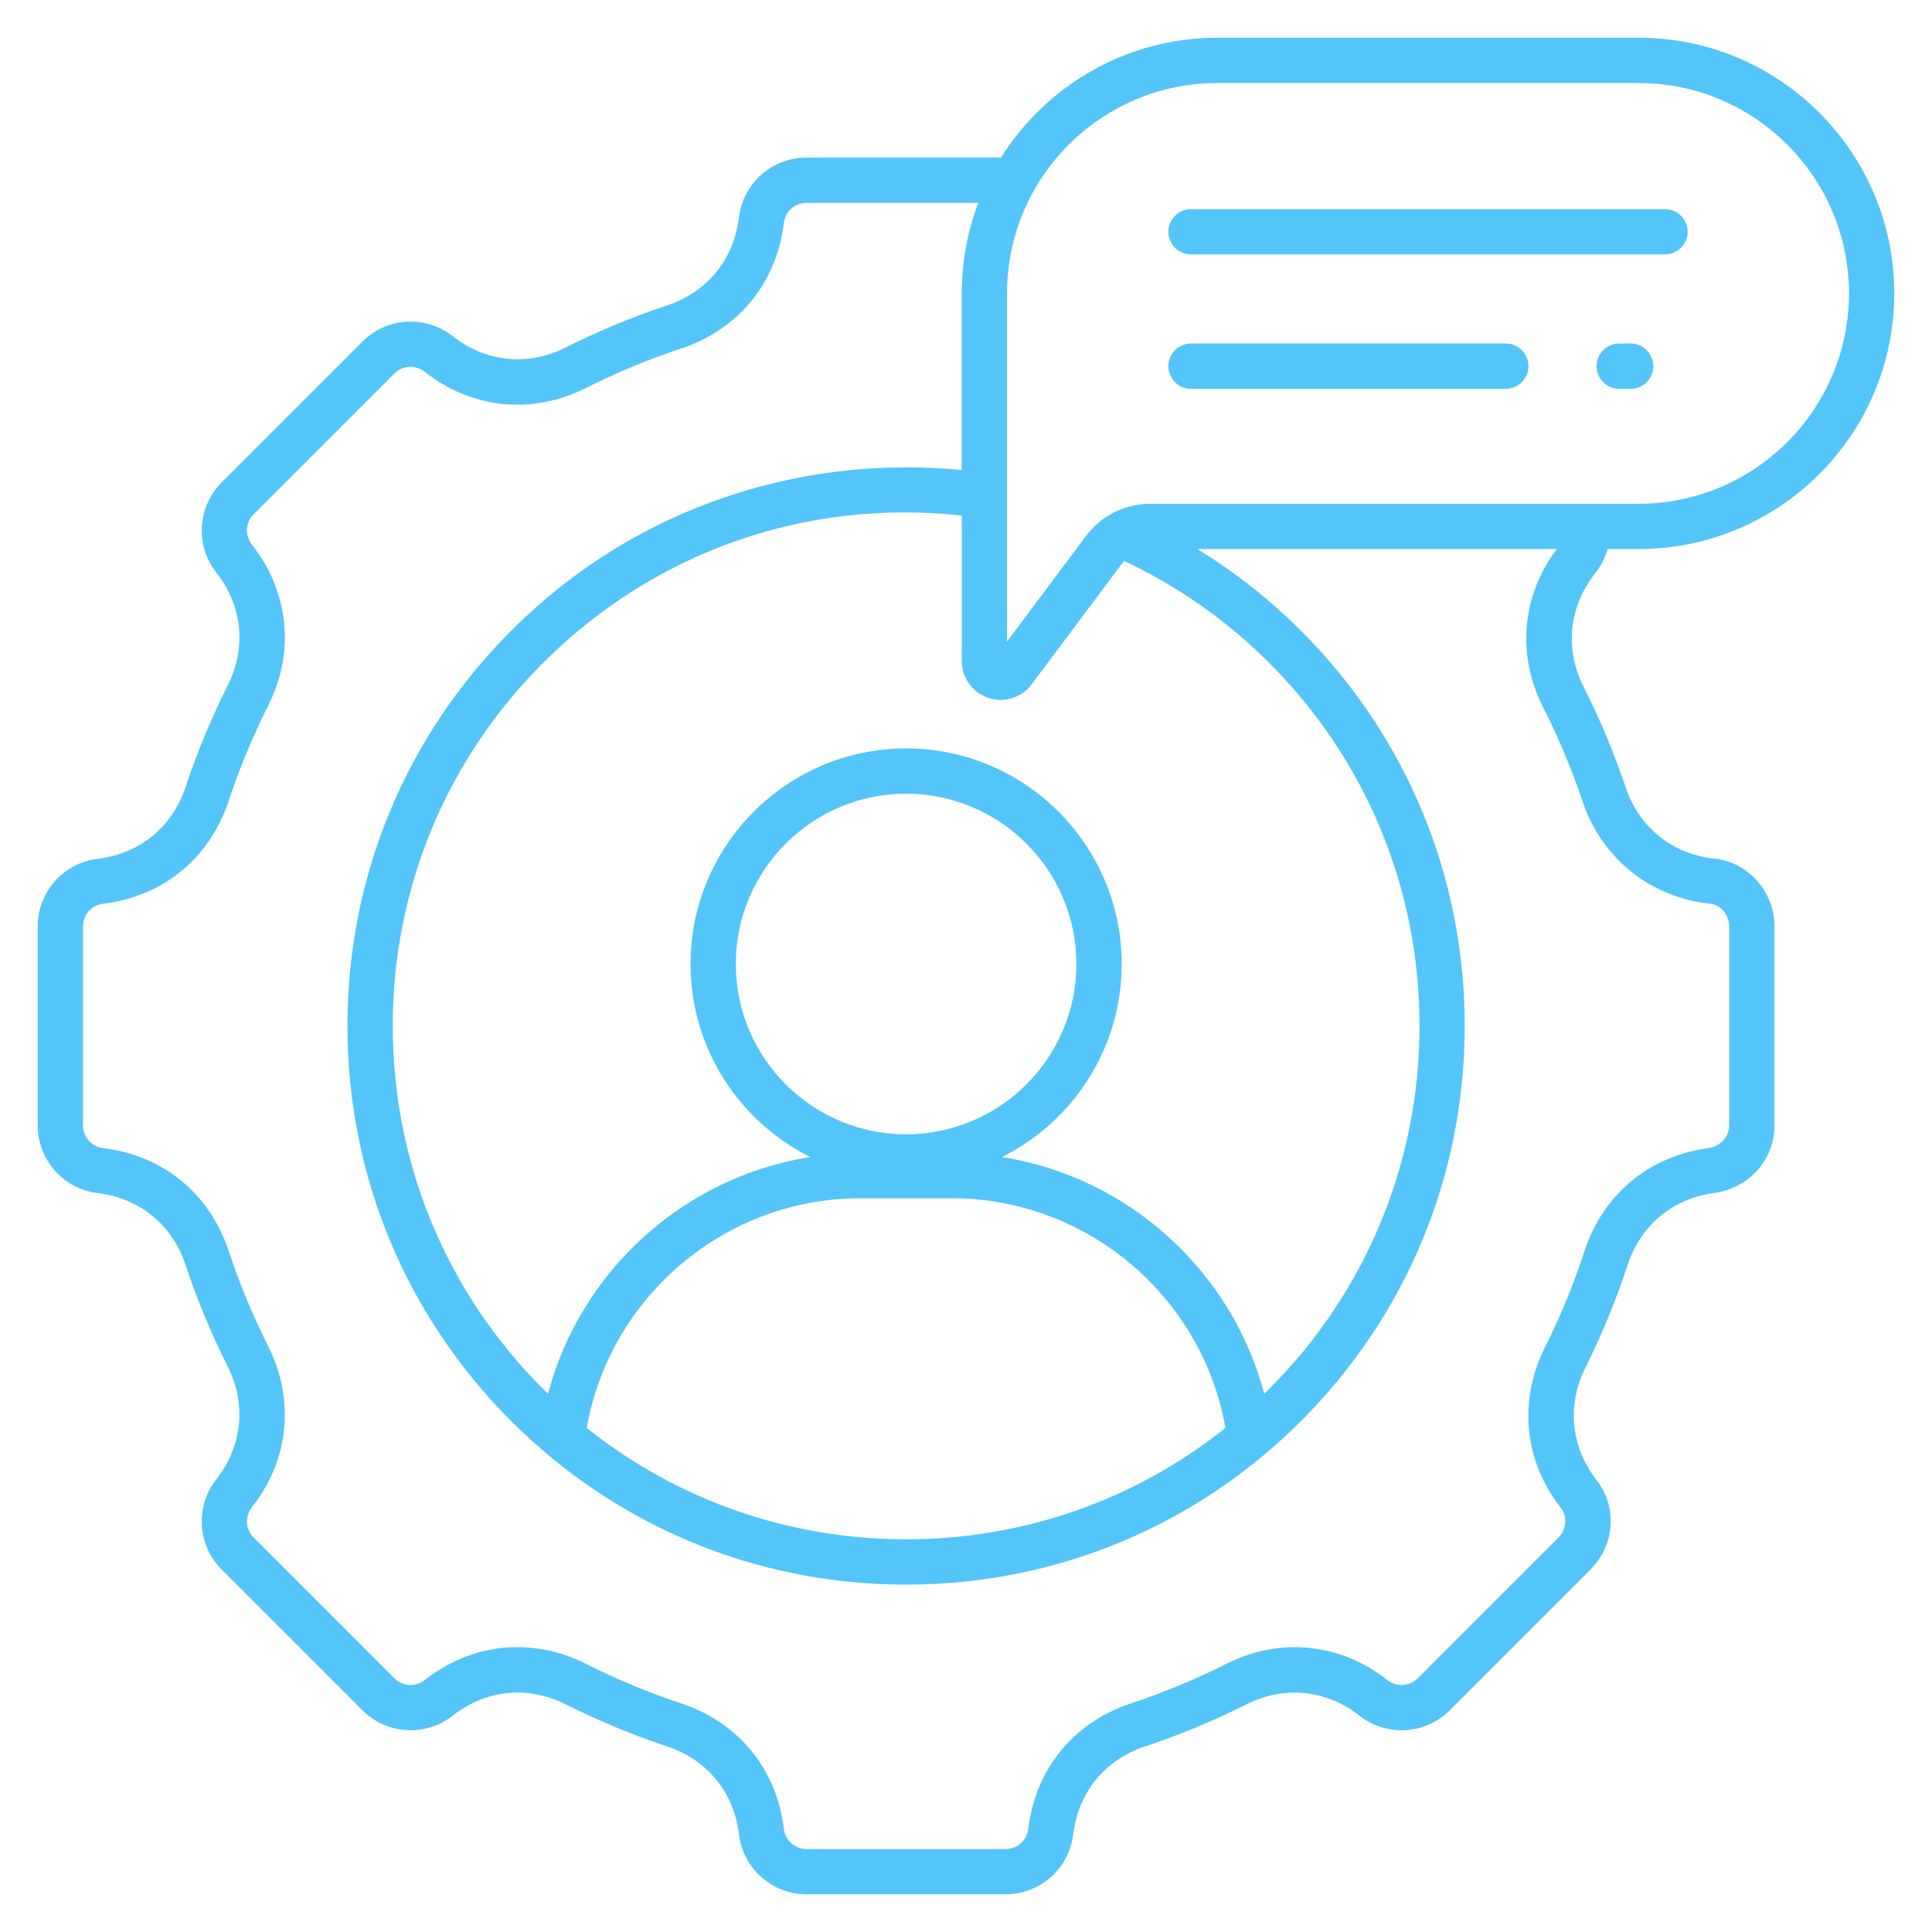
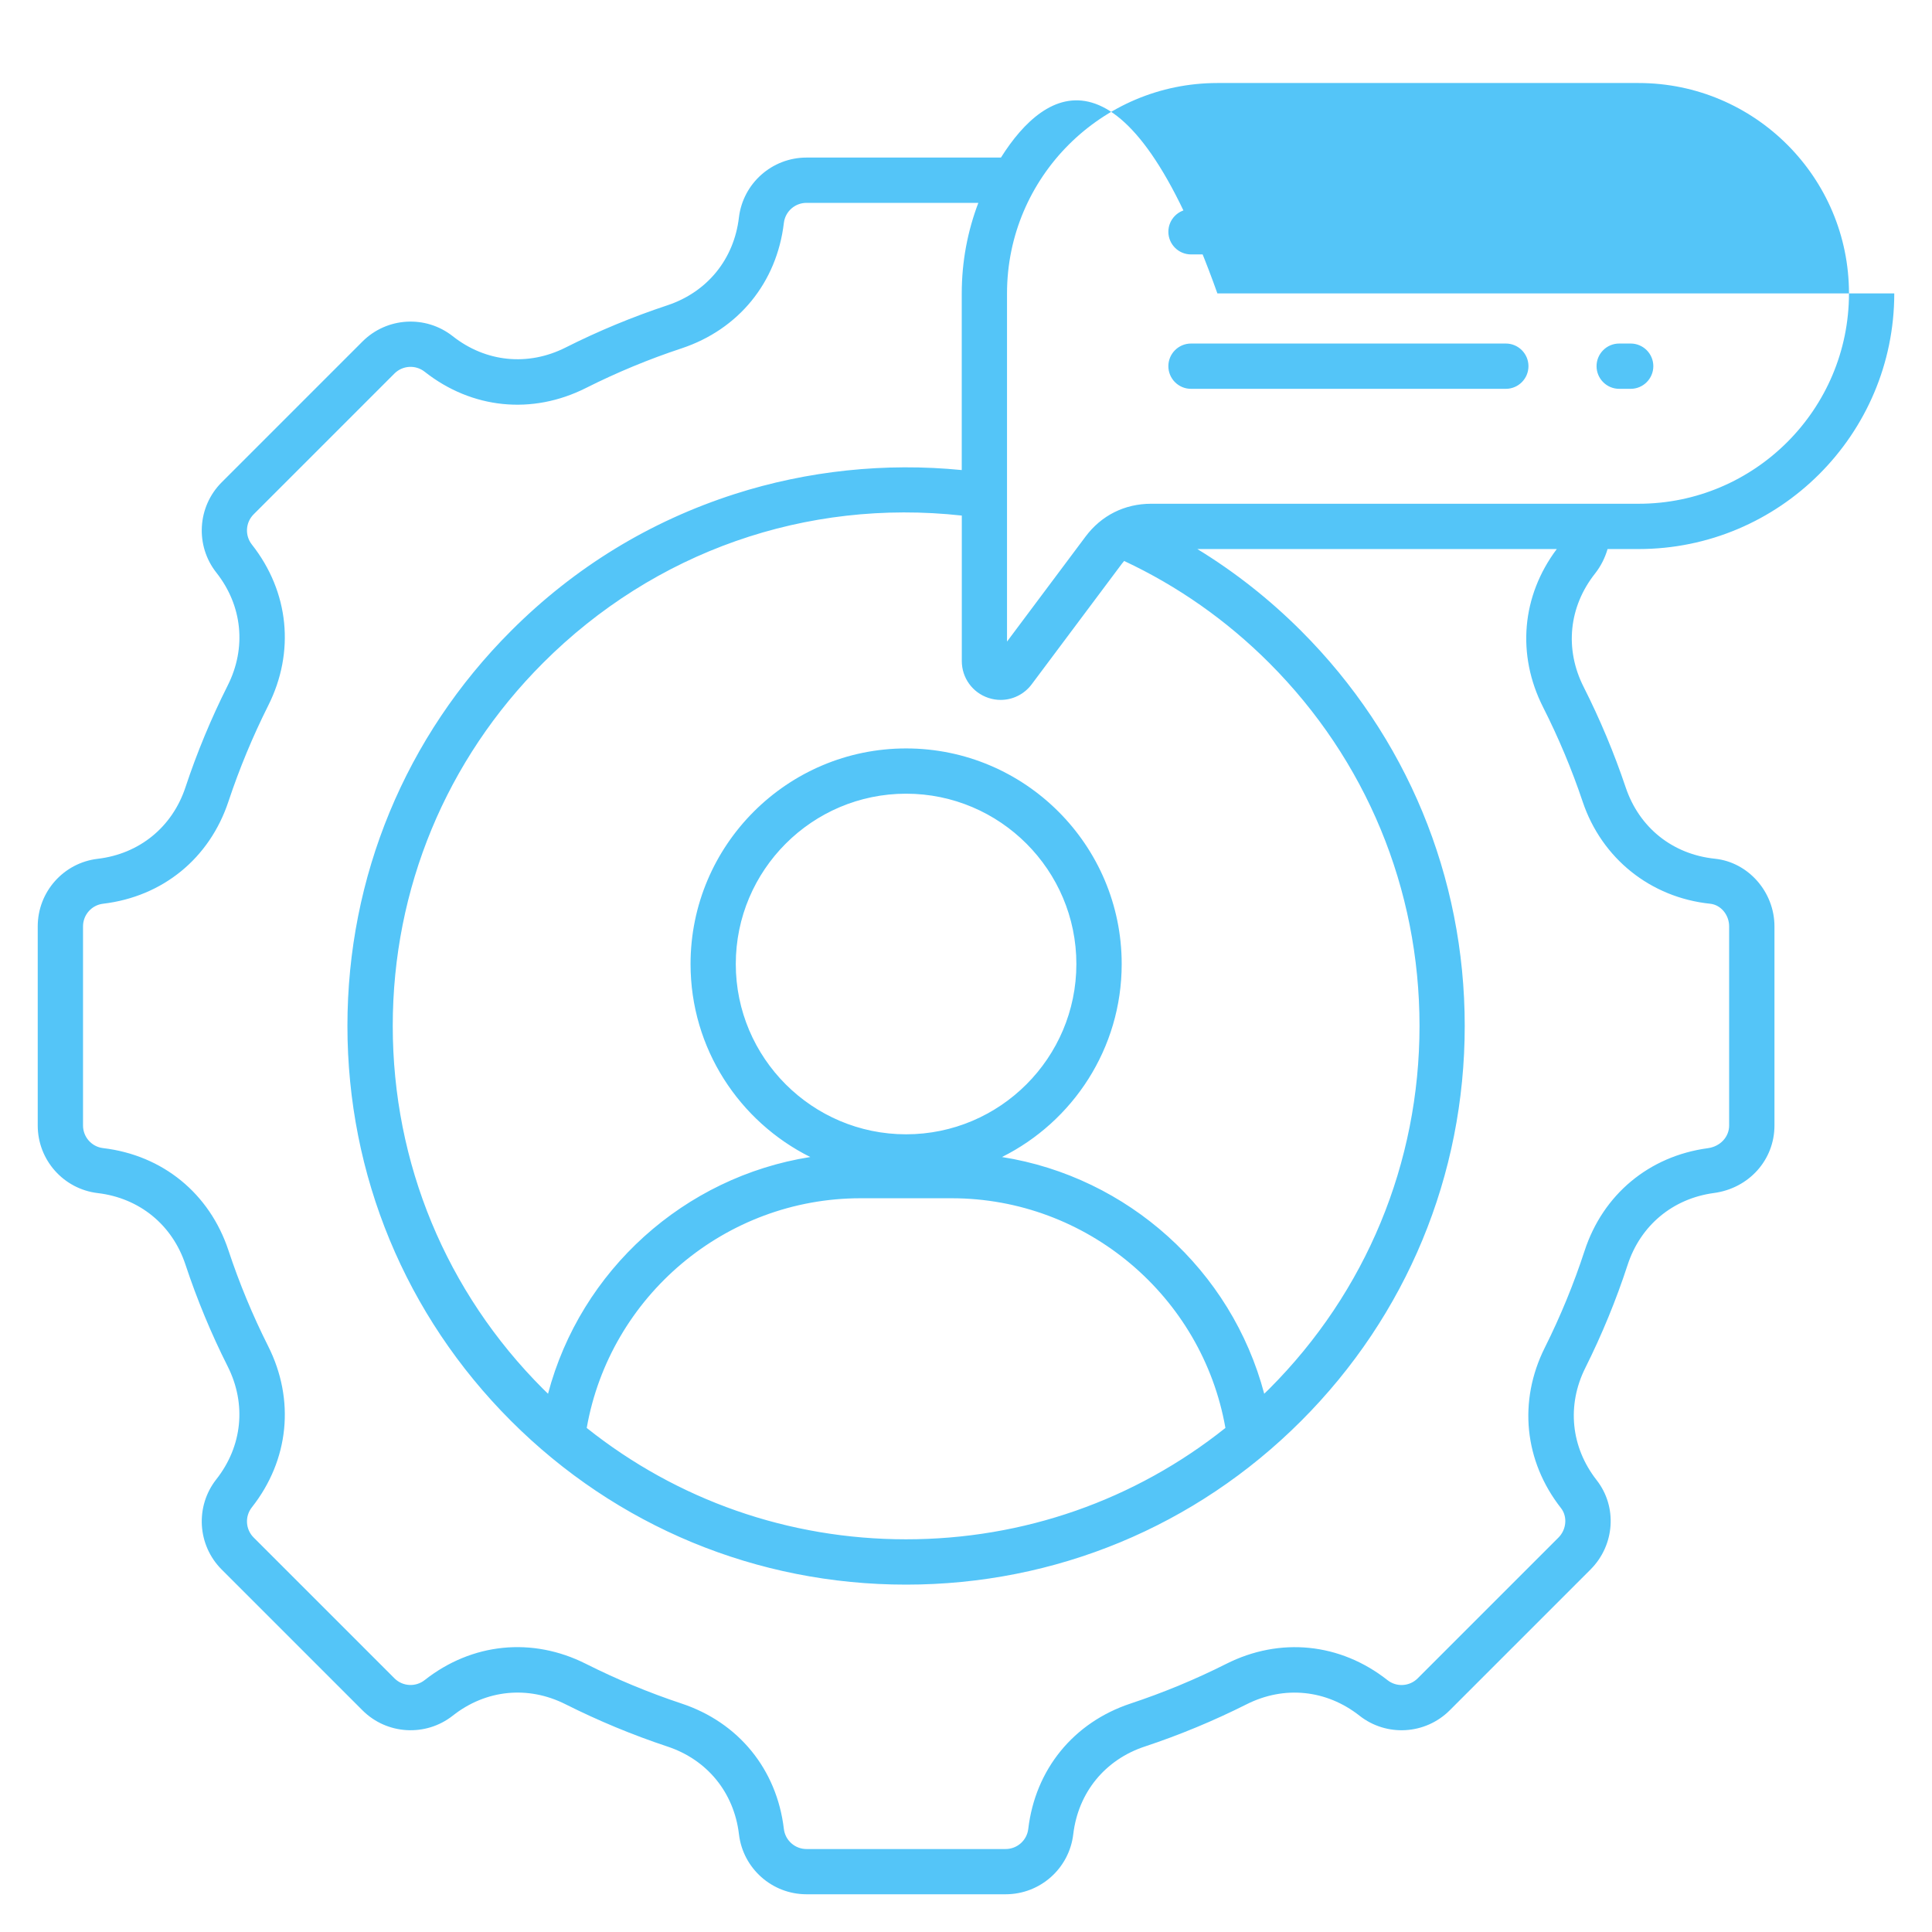
<svg xmlns="http://www.w3.org/2000/svg" width="70" height="70" viewBox="0 0 70 70" fill="none">
-   <path d="M58.245 19.893H59.37C64.478 19.893 68.633 15.738 68.633 10.63C68.633 5.522 64.478 1.367 59.37 1.367H44.108C40.808 1.367 37.907 3.104 36.266 5.709H29.221C27.971 5.709 26.919 6.645 26.772 7.883C26.593 9.395 25.622 10.585 24.177 11.063C22.919 11.48 21.678 11.994 20.49 12.593C19.128 13.278 17.6 13.125 16.402 12.18C15.422 11.408 14.016 11.491 13.133 12.374L8.032 17.475C7.149 18.359 7.066 19.765 7.838 20.746C8.783 21.943 8.937 23.472 8.251 24.834C7.654 26.022 7.138 27.262 6.721 28.521C6.243 29.966 5.053 30.937 3.541 31.116C2.301 31.262 1.367 32.315 1.367 33.565V40.779C1.367 42.029 2.302 43.081 3.541 43.228C5.053 43.407 6.243 44.377 6.721 45.823C7.138 47.082 7.652 48.322 8.251 49.51C8.936 50.872 8.781 52.4 7.838 53.598C7.066 54.578 7.149 55.984 8.032 56.867L13.133 61.968C14.016 62.851 15.423 62.934 16.404 62.162C17.601 61.217 19.13 61.063 20.491 61.749C21.68 62.346 22.919 62.861 24.179 63.279C25.624 63.757 26.595 64.947 26.774 66.459C26.921 67.699 27.974 68.633 29.222 68.633H36.437C37.687 68.633 38.739 67.698 38.886 66.459C39.065 64.947 40.035 63.757 41.48 63.279C42.74 62.862 43.98 62.346 45.168 61.749C46.529 61.064 48.058 61.219 49.256 62.162C50.236 62.934 51.641 62.852 52.526 61.968L57.627 56.867C58.509 55.985 58.605 54.593 57.85 53.629C56.916 52.436 56.761 50.915 57.44 49.559C58.04 48.357 58.557 47.102 58.972 45.828C59.44 44.398 60.607 43.426 62.099 43.225C63.369 43.054 64.292 42.025 64.292 40.778V33.565C64.292 32.315 63.343 31.238 62.133 31.113C60.601 30.954 59.392 29.988 58.901 28.526C58.483 27.284 57.97 26.059 57.377 24.886C56.684 23.517 56.84 21.982 57.792 20.78C58.002 20.512 58.153 20.211 58.245 19.893ZM36.486 10.63C36.486 6.427 39.906 3.008 44.108 3.008H59.37C63.573 3.008 66.992 6.427 66.992 10.63C66.992 14.833 63.573 18.252 59.37 18.252H41.707C40.749 18.252 39.904 18.674 39.33 19.443L36.486 23.246V10.63ZM32.829 41.098C29.427 41.098 26.659 38.329 26.659 34.928C26.659 31.526 29.427 28.757 32.829 28.757C36.232 28.757 38.999 31.526 38.999 34.928C38.999 38.329 36.23 41.098 32.829 41.098ZM34.48 43.415C39.371 43.415 43.559 46.962 44.399 51.737C41.121 54.351 37.085 55.772 32.829 55.772C28.573 55.772 24.537 54.351 21.258 51.737C22.099 46.963 26.285 43.415 31.177 43.415H34.48ZM45.983 50.325C45.924 50.384 45.864 50.441 45.805 50.498C44.621 46.02 40.862 42.641 36.303 41.921C38.872 40.64 40.641 37.987 40.641 34.928C40.641 30.621 37.137 27.117 32.83 27.117C28.524 27.117 25.02 30.621 25.02 34.928C25.02 37.987 26.789 40.64 29.358 41.921C24.798 42.641 21.04 46.02 19.856 50.498C19.796 50.441 19.737 50.384 19.678 50.325C16.164 46.811 14.23 42.141 14.23 37.171C14.23 32.201 16.164 27.531 19.678 24.017C23.711 19.984 29.206 18.061 34.848 18.68V23.952C34.848 24.559 35.235 25.095 35.811 25.286C35.957 25.335 36.107 25.359 36.255 25.359C36.69 25.359 37.11 25.156 37.38 24.794L40.647 20.426C40.674 20.39 40.701 20.357 40.73 20.325C42.679 21.238 44.444 22.478 45.984 24.017C49.498 27.531 51.432 32.203 51.432 37.171C51.431 42.139 49.495 46.811 45.983 50.325ZM57.344 29.049C58.036 31.105 59.805 32.52 61.962 32.744C62.348 32.784 62.65 33.145 62.65 33.565V40.779C62.65 41.195 62.326 41.541 61.879 41.601C59.749 41.888 58.08 43.278 57.412 45.321C57.021 46.519 56.536 47.698 55.971 48.828C55.003 50.764 55.222 52.938 56.558 54.642C56.798 54.949 56.757 55.418 56.466 55.709L51.365 60.81C51.07 61.105 50.6 61.134 50.272 60.875C48.56 59.526 46.376 59.304 44.429 60.285C43.314 60.847 42.148 61.329 40.964 61.722C38.898 62.407 37.511 64.105 37.256 66.266C37.207 66.68 36.854 66.994 36.435 66.994H29.221C28.802 66.994 28.45 66.68 28.401 66.266C28.145 64.105 26.759 62.407 24.693 61.722C23.509 61.329 22.344 60.845 21.227 60.283C19.28 59.303 17.097 59.525 15.385 60.874C15.057 61.132 14.586 61.104 14.291 60.808L9.19 55.707C8.895 55.412 8.866 54.942 9.125 54.614C10.474 52.902 10.695 50.719 9.715 48.772C9.153 47.655 8.669 46.489 8.278 45.306C7.593 43.24 5.894 41.854 3.734 41.598C3.32 41.549 3.008 41.196 3.008 40.778V33.565C3.008 33.146 3.32 32.793 3.734 32.744C5.895 32.487 7.593 31.102 8.278 29.036C8.671 27.854 9.155 26.688 9.715 25.57C10.695 23.624 10.474 21.44 9.125 19.729C8.866 19.4 8.895 18.93 9.19 18.635L14.291 13.534C14.586 13.239 15.057 13.21 15.385 13.468C17.097 14.818 19.28 15.038 21.227 14.059C22.344 13.497 23.51 13.013 24.693 12.622C26.759 11.937 28.145 10.239 28.401 8.077C28.45 7.663 28.802 7.35 29.221 7.35H35.447C35.059 8.37 34.846 9.476 34.846 10.63V17.031C32.082 16.758 29.259 17.053 26.623 17.899C23.544 18.888 20.817 20.556 18.516 22.858C14.693 26.681 12.588 31.764 12.588 37.171C12.588 42.578 14.693 47.661 18.516 51.484C22.338 55.307 27.422 57.414 32.829 57.414C38.236 57.414 43.319 55.308 47.142 51.484C50.965 47.661 53.07 42.578 53.07 37.171C53.07 31.764 50.965 26.681 47.142 22.858C45.999 21.715 44.741 20.724 43.382 19.893H56.405C55.133 21.589 54.944 23.719 55.91 25.625C56.469 26.729 56.952 27.881 57.344 29.049ZM42.332 8.397C42.332 7.945 42.7 7.577 43.153 7.577H60.326C60.778 7.577 61.146 7.945 61.146 8.397C61.146 8.85 60.778 9.218 60.326 9.218H43.153C42.7 9.218 42.332 8.85 42.332 8.397ZM59.903 13.267C59.903 13.72 59.535 14.088 59.083 14.088H58.666C58.214 14.088 57.846 13.72 57.846 13.267C57.846 12.815 58.214 12.447 58.666 12.447H59.083C59.535 12.447 59.903 12.815 59.903 13.267ZM42.332 13.267C42.332 12.815 42.7 12.447 43.153 12.447H54.559C55.011 12.447 55.379 12.815 55.379 13.267C55.379 13.72 55.011 14.088 54.559 14.088H43.153C42.7 14.088 42.332 13.721 42.332 13.267Z" fill="#54C5F8" />
+   <path d="M58.245 19.893H59.37C64.478 19.893 68.633 15.738 68.633 10.63H44.108C40.808 1.367 37.907 3.104 36.266 5.709H29.221C27.971 5.709 26.919 6.645 26.772 7.883C26.593 9.395 25.622 10.585 24.177 11.063C22.919 11.48 21.678 11.994 20.49 12.593C19.128 13.278 17.6 13.125 16.402 12.18C15.422 11.408 14.016 11.491 13.133 12.374L8.032 17.475C7.149 18.359 7.066 19.765 7.838 20.746C8.783 21.943 8.937 23.472 8.251 24.834C7.654 26.022 7.138 27.262 6.721 28.521C6.243 29.966 5.053 30.937 3.541 31.116C2.301 31.262 1.367 32.315 1.367 33.565V40.779C1.367 42.029 2.302 43.081 3.541 43.228C5.053 43.407 6.243 44.377 6.721 45.823C7.138 47.082 7.652 48.322 8.251 49.51C8.936 50.872 8.781 52.4 7.838 53.598C7.066 54.578 7.149 55.984 8.032 56.867L13.133 61.968C14.016 62.851 15.423 62.934 16.404 62.162C17.601 61.217 19.13 61.063 20.491 61.749C21.68 62.346 22.919 62.861 24.179 63.279C25.624 63.757 26.595 64.947 26.774 66.459C26.921 67.699 27.974 68.633 29.222 68.633H36.437C37.687 68.633 38.739 67.698 38.886 66.459C39.065 64.947 40.035 63.757 41.48 63.279C42.74 62.862 43.98 62.346 45.168 61.749C46.529 61.064 48.058 61.219 49.256 62.162C50.236 62.934 51.641 62.852 52.526 61.968L57.627 56.867C58.509 55.985 58.605 54.593 57.85 53.629C56.916 52.436 56.761 50.915 57.44 49.559C58.04 48.357 58.557 47.102 58.972 45.828C59.44 44.398 60.607 43.426 62.099 43.225C63.369 43.054 64.292 42.025 64.292 40.778V33.565C64.292 32.315 63.343 31.238 62.133 31.113C60.601 30.954 59.392 29.988 58.901 28.526C58.483 27.284 57.97 26.059 57.377 24.886C56.684 23.517 56.84 21.982 57.792 20.78C58.002 20.512 58.153 20.211 58.245 19.893ZM36.486 10.63C36.486 6.427 39.906 3.008 44.108 3.008H59.37C63.573 3.008 66.992 6.427 66.992 10.63C66.992 14.833 63.573 18.252 59.37 18.252H41.707C40.749 18.252 39.904 18.674 39.33 19.443L36.486 23.246V10.63ZM32.829 41.098C29.427 41.098 26.659 38.329 26.659 34.928C26.659 31.526 29.427 28.757 32.829 28.757C36.232 28.757 38.999 31.526 38.999 34.928C38.999 38.329 36.23 41.098 32.829 41.098ZM34.48 43.415C39.371 43.415 43.559 46.962 44.399 51.737C41.121 54.351 37.085 55.772 32.829 55.772C28.573 55.772 24.537 54.351 21.258 51.737C22.099 46.963 26.285 43.415 31.177 43.415H34.48ZM45.983 50.325C45.924 50.384 45.864 50.441 45.805 50.498C44.621 46.02 40.862 42.641 36.303 41.921C38.872 40.64 40.641 37.987 40.641 34.928C40.641 30.621 37.137 27.117 32.83 27.117C28.524 27.117 25.02 30.621 25.02 34.928C25.02 37.987 26.789 40.64 29.358 41.921C24.798 42.641 21.04 46.02 19.856 50.498C19.796 50.441 19.737 50.384 19.678 50.325C16.164 46.811 14.23 42.141 14.23 37.171C14.23 32.201 16.164 27.531 19.678 24.017C23.711 19.984 29.206 18.061 34.848 18.68V23.952C34.848 24.559 35.235 25.095 35.811 25.286C35.957 25.335 36.107 25.359 36.255 25.359C36.69 25.359 37.11 25.156 37.38 24.794L40.647 20.426C40.674 20.39 40.701 20.357 40.73 20.325C42.679 21.238 44.444 22.478 45.984 24.017C49.498 27.531 51.432 32.203 51.432 37.171C51.431 42.139 49.495 46.811 45.983 50.325ZM57.344 29.049C58.036 31.105 59.805 32.52 61.962 32.744C62.348 32.784 62.65 33.145 62.65 33.565V40.779C62.65 41.195 62.326 41.541 61.879 41.601C59.749 41.888 58.08 43.278 57.412 45.321C57.021 46.519 56.536 47.698 55.971 48.828C55.003 50.764 55.222 52.938 56.558 54.642C56.798 54.949 56.757 55.418 56.466 55.709L51.365 60.81C51.07 61.105 50.6 61.134 50.272 60.875C48.56 59.526 46.376 59.304 44.429 60.285C43.314 60.847 42.148 61.329 40.964 61.722C38.898 62.407 37.511 64.105 37.256 66.266C37.207 66.68 36.854 66.994 36.435 66.994H29.221C28.802 66.994 28.45 66.68 28.401 66.266C28.145 64.105 26.759 62.407 24.693 61.722C23.509 61.329 22.344 60.845 21.227 60.283C19.28 59.303 17.097 59.525 15.385 60.874C15.057 61.132 14.586 61.104 14.291 60.808L9.19 55.707C8.895 55.412 8.866 54.942 9.125 54.614C10.474 52.902 10.695 50.719 9.715 48.772C9.153 47.655 8.669 46.489 8.278 45.306C7.593 43.24 5.894 41.854 3.734 41.598C3.32 41.549 3.008 41.196 3.008 40.778V33.565C3.008 33.146 3.32 32.793 3.734 32.744C5.895 32.487 7.593 31.102 8.278 29.036C8.671 27.854 9.155 26.688 9.715 25.57C10.695 23.624 10.474 21.44 9.125 19.729C8.866 19.4 8.895 18.93 9.19 18.635L14.291 13.534C14.586 13.239 15.057 13.21 15.385 13.468C17.097 14.818 19.28 15.038 21.227 14.059C22.344 13.497 23.51 13.013 24.693 12.622C26.759 11.937 28.145 10.239 28.401 8.077C28.45 7.663 28.802 7.35 29.221 7.35H35.447C35.059 8.37 34.846 9.476 34.846 10.63V17.031C32.082 16.758 29.259 17.053 26.623 17.899C23.544 18.888 20.817 20.556 18.516 22.858C14.693 26.681 12.588 31.764 12.588 37.171C12.588 42.578 14.693 47.661 18.516 51.484C22.338 55.307 27.422 57.414 32.829 57.414C38.236 57.414 43.319 55.308 47.142 51.484C50.965 47.661 53.07 42.578 53.07 37.171C53.07 31.764 50.965 26.681 47.142 22.858C45.999 21.715 44.741 20.724 43.382 19.893H56.405C55.133 21.589 54.944 23.719 55.91 25.625C56.469 26.729 56.952 27.881 57.344 29.049ZM42.332 8.397C42.332 7.945 42.7 7.577 43.153 7.577H60.326C60.778 7.577 61.146 7.945 61.146 8.397C61.146 8.85 60.778 9.218 60.326 9.218H43.153C42.7 9.218 42.332 8.85 42.332 8.397ZM59.903 13.267C59.903 13.72 59.535 14.088 59.083 14.088H58.666C58.214 14.088 57.846 13.72 57.846 13.267C57.846 12.815 58.214 12.447 58.666 12.447H59.083C59.535 12.447 59.903 12.815 59.903 13.267ZM42.332 13.267C42.332 12.815 42.7 12.447 43.153 12.447H54.559C55.011 12.447 55.379 12.815 55.379 13.267C55.379 13.72 55.011 14.088 54.559 14.088H43.153C42.7 14.088 42.332 13.721 42.332 13.267Z" fill="#54C5F8" />
</svg>